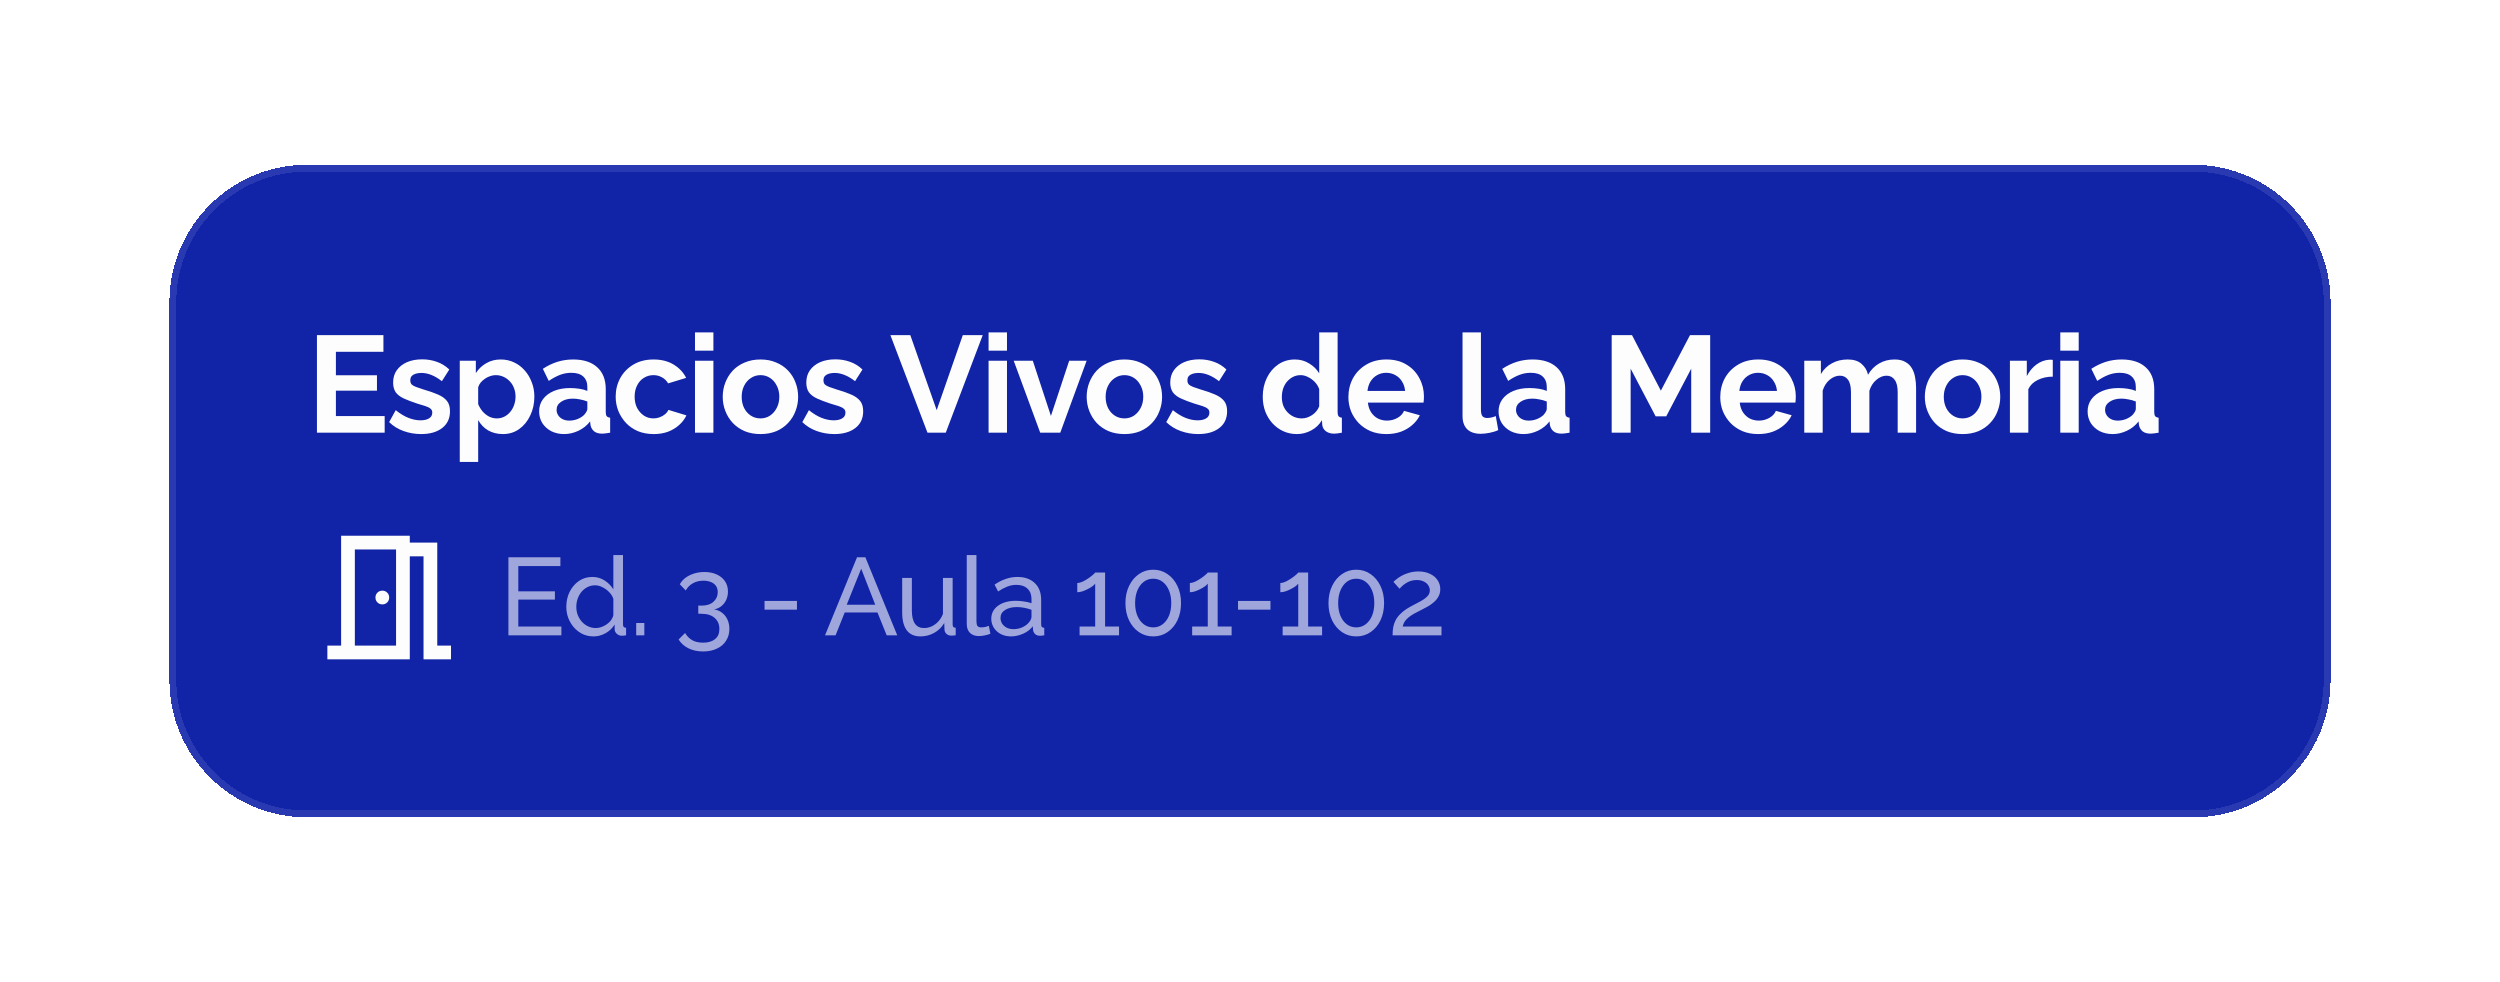
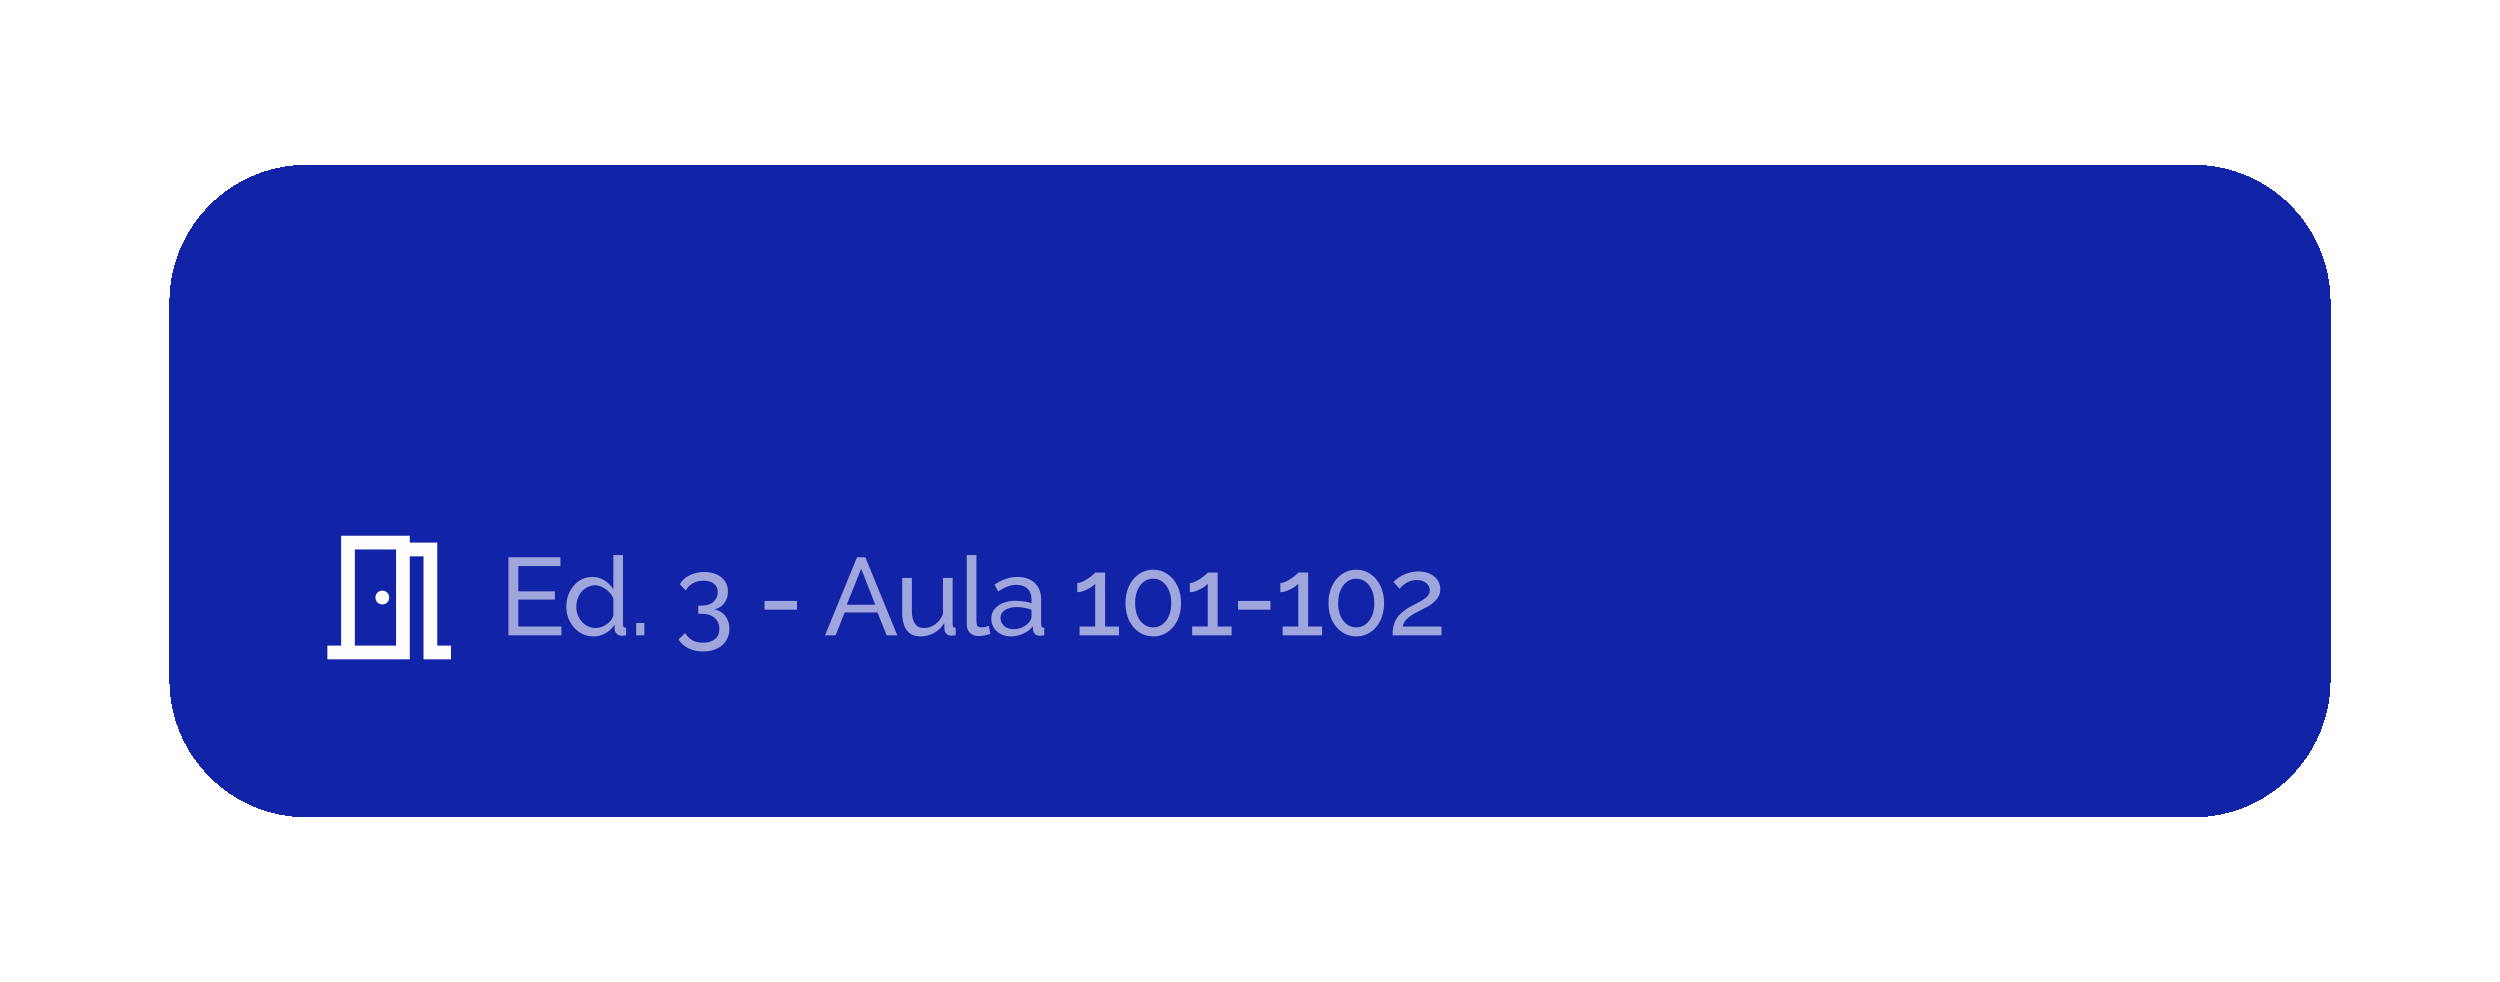
<svg xmlns="http://www.w3.org/2000/svg" width="364" height="143" viewBox="0 0 364 143" fill="none">
  <g filter="url(#filter0_d_518_4627)">
    <path d="M24.666 42C24.666 30.954 33.621 22 44.666 22H319.333C330.379 22 339.333 30.954 339.333 42V97C339.333 108.046 330.379 117 319.333 117H44.666C33.621 117 24.666 108.046 24.666 97V42Z" fill="#1124A8" shape-rendering="crispEdges" />
-     <path d="M25.166 42C25.166 31.23 33.897 22.5 44.666 22.5H319.333C330.103 22.5 338.833 31.23 338.833 42V97C338.833 107.77 330.103 116.5 319.333 116.5H44.666C33.897 116.5 25.166 107.77 25.166 97V42Z" stroke="#FDFDFD" stroke-opacity="0.1" shape-rendering="crispEdges" />
-     <path d="M56.007 58.58V61H46.147V46.8H55.827V49.22H48.907V52.64H54.886V54.88H48.907V58.58H56.007ZM61.319 61.2C60.426 61.2 59.572 61.053 58.759 60.76C57.946 60.467 57.246 60.033 56.659 59.46L57.619 57.72C58.246 58.227 58.859 58.6 59.459 58.84C60.072 59.08 60.659 59.2 61.219 59.2C61.739 59.2 62.153 59.107 62.459 58.92C62.779 58.733 62.939 58.453 62.939 58.08C62.939 57.827 62.852 57.633 62.679 57.5C62.506 57.353 62.252 57.227 61.919 57.12C61.599 57.013 61.206 56.893 60.739 56.76C59.966 56.507 59.319 56.26 58.799 56.02C58.279 55.78 57.886 55.48 57.619 55.12C57.366 54.747 57.239 54.273 57.239 53.7C57.239 53.007 57.413 52.413 57.759 51.92C58.119 51.413 58.612 51.02 59.239 50.74C59.879 50.46 60.626 50.32 61.479 50.32C62.226 50.32 62.932 50.44 63.599 50.68C64.266 50.907 64.873 51.28 65.419 51.8L64.339 53.5C63.806 53.087 63.299 52.787 62.819 52.6C62.339 52.4 61.852 52.3 61.359 52.3C61.079 52.3 60.812 52.333 60.559 52.4C60.319 52.467 60.119 52.58 59.959 52.74C59.812 52.887 59.739 53.1 59.739 53.38C59.739 53.633 59.806 53.833 59.939 53.98C60.086 54.113 60.299 54.233 60.579 54.34C60.873 54.447 61.226 54.567 61.639 54.7C62.479 54.94 63.186 55.187 63.759 55.44C64.346 55.693 64.786 56.007 65.079 56.38C65.373 56.74 65.519 57.24 65.519 57.88C65.519 58.92 65.139 59.733 64.379 60.32C63.619 60.907 62.599 61.2 61.319 61.2ZM73.222 61.2C72.409 61.2 71.689 61.02 71.062 60.66C70.449 60.287 69.969 59.787 69.622 59.16V65.26H66.942V50.52H69.282V52.32C69.682 51.707 70.189 51.227 70.802 50.88C71.415 50.52 72.115 50.34 72.902 50.34C73.609 50.34 74.255 50.48 74.842 50.76C75.442 51.04 75.962 51.433 76.402 51.94C76.842 52.433 77.182 53.007 77.422 53.66C77.675 54.3 77.802 54.993 77.802 55.74C77.802 56.753 77.602 57.673 77.202 58.5C76.815 59.327 76.275 59.987 75.582 60.48C74.902 60.96 74.115 61.2 73.222 61.2ZM72.322 58.92C72.735 58.92 73.109 58.833 73.442 58.66C73.775 58.487 74.062 58.253 74.302 57.96C74.555 57.653 74.742 57.313 74.862 56.94C74.995 56.553 75.062 56.153 75.062 55.74C75.062 55.3 74.989 54.893 74.842 54.52C74.709 54.147 74.509 53.82 74.242 53.54C73.975 53.247 73.662 53.02 73.302 52.86C72.955 52.7 72.575 52.62 72.162 52.62C71.909 52.62 71.649 52.667 71.382 52.76C71.129 52.84 70.882 52.96 70.642 53.12C70.402 53.28 70.189 53.467 70.002 53.68C69.829 53.893 69.702 54.127 69.622 54.38V56.84C69.782 57.227 69.995 57.58 70.262 57.9C70.542 58.22 70.862 58.473 71.222 58.66C71.582 58.833 71.949 58.92 72.322 58.92ZM78.498 57.9C78.498 57.22 78.684 56.627 79.058 56.12C79.444 55.6 79.978 55.2 80.658 54.92C81.338 54.64 82.118 54.5 82.998 54.5C83.438 54.5 83.884 54.533 84.338 54.6C84.791 54.667 85.184 54.773 85.518 54.92V54.36C85.518 53.693 85.318 53.18 84.918 52.82C84.531 52.46 83.951 52.28 83.178 52.28C82.604 52.28 82.058 52.38 81.538 52.58C81.018 52.78 80.471 53.073 79.898 53.46L79.038 51.7C79.731 51.247 80.438 50.907 81.158 50.68C81.891 50.453 82.658 50.34 83.458 50.34C84.951 50.34 86.111 50.713 86.938 51.46C87.778 52.207 88.198 53.273 88.198 54.66V58C88.198 58.28 88.244 58.48 88.338 58.6C88.444 58.72 88.611 58.793 88.838 58.82V61C88.598 61.04 88.378 61.073 88.178 61.1C87.991 61.127 87.831 61.14 87.698 61.14C87.164 61.14 86.758 61.02 86.478 60.78C86.211 60.54 86.044 60.247 85.978 59.9L85.918 59.36C85.464 59.947 84.898 60.4 84.218 60.72C83.538 61.04 82.844 61.2 82.138 61.2C81.444 61.2 80.818 61.06 80.258 60.78C79.711 60.487 79.278 60.093 78.958 59.6C78.651 59.093 78.498 58.527 78.498 57.9ZM85.018 58.44C85.164 58.28 85.284 58.12 85.378 57.96C85.471 57.8 85.518 57.653 85.518 57.52V56.46C85.198 56.327 84.851 56.227 84.478 56.16C84.104 56.08 83.751 56.04 83.418 56.04C82.724 56.04 82.151 56.193 81.698 56.5C81.258 56.793 81.038 57.187 81.038 57.68C81.038 57.947 81.111 58.2 81.258 58.44C81.404 58.68 81.618 58.873 81.898 59.02C82.178 59.167 82.511 59.24 82.898 59.24C83.298 59.24 83.691 59.167 84.078 59.02C84.464 58.86 84.778 58.667 85.018 58.44ZM95.182 61.2C94.329 61.2 93.562 61.06 92.882 60.78C92.202 60.487 91.622 60.087 91.142 59.58C90.662 59.06 90.289 58.473 90.022 57.82C89.769 57.167 89.642 56.48 89.642 55.76C89.642 54.773 89.862 53.873 90.302 53.06C90.755 52.233 91.395 51.573 92.222 51.08C93.049 50.587 94.029 50.34 95.162 50.34C96.296 50.34 97.269 50.587 98.082 51.08C98.895 51.573 99.502 52.22 99.902 53.02L97.282 53.82C97.055 53.433 96.755 53.14 96.382 52.94C96.009 52.727 95.596 52.62 95.142 52.62C94.635 52.62 94.169 52.753 93.742 53.02C93.329 53.273 93.002 53.64 92.762 54.12C92.522 54.587 92.402 55.133 92.402 55.76C92.402 56.373 92.522 56.92 92.762 57.4C93.016 57.867 93.349 58.24 93.762 58.52C94.175 58.787 94.635 58.92 95.142 58.92C95.462 58.92 95.762 58.867 96.042 58.76C96.335 58.653 96.596 58.507 96.822 58.32C97.049 58.133 97.216 57.92 97.322 57.68L99.942 58.48C99.702 59 99.349 59.467 98.882 59.88C98.429 60.293 97.889 60.62 97.262 60.86C96.649 61.087 95.956 61.2 95.182 61.2ZM101.191 61V50.52H103.871V61H101.191ZM101.191 49.06V46.4H103.871V49.06H101.191ZM110.729 61.2C109.876 61.2 109.109 61.06 108.429 60.78C107.749 60.487 107.169 60.087 106.689 59.58C106.222 59.073 105.862 58.493 105.609 57.84C105.356 57.187 105.229 56.5 105.229 55.78C105.229 55.047 105.356 54.353 105.609 53.7C105.862 53.047 106.222 52.467 106.689 51.96C107.169 51.453 107.749 51.06 108.429 50.78C109.109 50.487 109.876 50.34 110.729 50.34C111.582 50.34 112.342 50.487 113.009 50.78C113.689 51.06 114.269 51.453 114.749 51.96C115.229 52.467 115.589 53.047 115.829 53.7C116.082 54.353 116.209 55.047 116.209 55.78C116.209 56.5 116.082 57.187 115.829 57.84C115.589 58.493 115.229 59.073 114.749 59.58C114.282 60.087 113.709 60.487 113.029 60.78C112.349 61.06 111.582 61.2 110.729 61.2ZM107.989 55.78C107.989 56.393 108.109 56.94 108.349 57.42C108.589 57.887 108.916 58.253 109.329 58.52C109.742 58.787 110.209 58.92 110.729 58.92C111.236 58.92 111.696 58.787 112.109 58.52C112.522 58.24 112.849 57.867 113.089 57.4C113.342 56.92 113.469 56.373 113.469 55.76C113.469 55.16 113.342 54.62 113.089 54.14C112.849 53.66 112.522 53.287 112.109 53.02C111.696 52.753 111.236 52.62 110.729 52.62C110.209 52.62 109.742 52.76 109.329 53.04C108.916 53.307 108.589 53.68 108.349 54.16C108.109 54.627 107.989 55.167 107.989 55.78ZM121.478 61.2C120.584 61.2 119.731 61.053 118.918 60.76C118.104 60.467 117.404 60.033 116.818 59.46L117.778 57.72C118.404 58.227 119.018 58.6 119.618 58.84C120.231 59.08 120.818 59.2 121.378 59.2C121.898 59.2 122.311 59.107 122.618 58.92C122.938 58.733 123.098 58.453 123.098 58.08C123.098 57.827 123.011 57.633 122.838 57.5C122.664 57.353 122.411 57.227 122.078 57.12C121.758 57.013 121.364 56.893 120.898 56.76C120.124 56.507 119.478 56.26 118.958 56.02C118.438 55.78 118.044 55.48 117.778 55.12C117.524 54.747 117.398 54.273 117.398 53.7C117.398 53.007 117.571 52.413 117.918 51.92C118.278 51.413 118.771 51.02 119.398 50.74C120.038 50.46 120.784 50.32 121.638 50.32C122.384 50.32 123.091 50.44 123.758 50.68C124.424 50.907 125.031 51.28 125.578 51.8L124.498 53.5C123.964 53.087 123.458 52.787 122.978 52.6C122.498 52.4 122.011 52.3 121.518 52.3C121.238 52.3 120.971 52.333 120.718 52.4C120.478 52.467 120.278 52.58 120.118 52.74C119.971 52.887 119.898 53.1 119.898 53.38C119.898 53.633 119.964 53.833 120.098 53.98C120.244 54.113 120.458 54.233 120.738 54.34C121.031 54.447 121.384 54.567 121.798 54.7C122.638 54.94 123.344 55.187 123.918 55.44C124.504 55.693 124.944 56.007 125.238 56.38C125.531 56.74 125.678 57.24 125.678 57.88C125.678 58.92 125.298 59.733 124.538 60.32C123.778 60.907 122.758 61.2 121.478 61.2ZM132.542 46.8L136.382 57.72L140.182 46.8H143.082L137.702 61H135.042L129.642 46.8H132.542ZM143.937 61V50.52H146.617V61H143.937ZM143.937 49.06V46.4H146.617V49.06H143.937ZM151.455 61L147.595 50.52H150.375L153.015 58.56L155.675 50.52H158.215L154.375 61H151.455ZM163.719 61.2C162.866 61.2 162.099 61.06 161.419 60.78C160.739 60.487 160.159 60.087 159.679 59.58C159.213 59.073 158.853 58.493 158.599 57.84C158.346 57.187 158.219 56.5 158.219 55.78C158.219 55.047 158.346 54.353 158.599 53.7C158.853 53.047 159.213 52.467 159.679 51.96C160.159 51.453 160.739 51.06 161.419 50.78C162.099 50.487 162.866 50.34 163.719 50.34C164.573 50.34 165.333 50.487 165.999 50.78C166.679 51.06 167.259 51.453 167.739 51.96C168.219 52.467 168.579 53.047 168.819 53.7C169.073 54.353 169.199 55.047 169.199 55.78C169.199 56.5 169.073 57.187 168.819 57.84C168.579 58.493 168.219 59.073 167.739 59.58C167.273 60.087 166.699 60.487 166.019 60.78C165.339 61.06 164.573 61.2 163.719 61.2ZM160.979 55.78C160.979 56.393 161.099 56.94 161.339 57.42C161.579 57.887 161.906 58.253 162.319 58.52C162.733 58.787 163.199 58.92 163.719 58.92C164.226 58.92 164.686 58.787 165.099 58.52C165.513 58.24 165.839 57.867 166.079 57.4C166.333 56.92 166.459 56.373 166.459 55.76C166.459 55.16 166.333 54.62 166.079 54.14C165.839 53.66 165.513 53.287 165.099 53.02C164.686 52.753 164.226 52.62 163.719 52.62C163.199 52.62 162.733 52.76 162.319 53.04C161.906 53.307 161.579 53.68 161.339 54.16C161.099 54.627 160.979 55.167 160.979 55.78ZM174.468 61.2C173.575 61.2 172.722 61.053 171.908 60.76C171.095 60.467 170.395 60.033 169.808 59.46L170.768 57.72C171.395 58.227 172.008 58.6 172.608 58.84C173.222 59.08 173.808 59.2 174.368 59.2C174.888 59.2 175.302 59.107 175.608 58.92C175.928 58.733 176.088 58.453 176.088 58.08C176.088 57.827 176.002 57.633 175.828 57.5C175.655 57.353 175.402 57.227 175.068 57.12C174.748 57.013 174.355 56.893 173.888 56.76C173.115 56.507 172.468 56.26 171.948 56.02C171.428 55.78 171.035 55.48 170.768 55.12C170.515 54.747 170.388 54.273 170.388 53.7C170.388 53.007 170.562 52.413 170.908 51.92C171.268 51.413 171.762 51.02 172.388 50.74C173.028 50.46 173.775 50.32 174.628 50.32C175.375 50.32 176.082 50.44 176.748 50.68C177.415 50.907 178.022 51.28 178.568 51.8L177.488 53.5C176.955 53.087 176.448 52.787 175.968 52.6C175.488 52.4 175.002 52.3 174.508 52.3C174.228 52.3 173.962 52.333 173.708 52.4C173.468 52.467 173.268 52.58 173.108 52.74C172.962 52.887 172.888 53.1 172.888 53.38C172.888 53.633 172.955 53.833 173.088 53.98C173.235 54.113 173.448 54.233 173.728 54.34C174.022 54.447 174.375 54.567 174.788 54.7C175.628 54.94 176.335 55.187 176.908 55.44C177.495 55.693 177.935 56.007 178.228 56.38C178.522 56.74 178.668 57.24 178.668 57.88C178.668 58.92 178.288 59.733 177.528 60.32C176.768 60.907 175.748 61.2 174.468 61.2ZM183.856 55.76C183.856 54.747 184.056 53.833 184.456 53.02C184.856 52.193 185.409 51.54 186.116 51.06C186.823 50.58 187.629 50.34 188.536 50.34C189.309 50.34 190.003 50.533 190.616 50.92C191.243 51.293 191.729 51.773 192.076 52.36V46.4H194.756V58C194.756 58.28 194.803 58.48 194.896 58.6C194.989 58.72 195.149 58.793 195.376 58.82V61C194.909 61.093 194.529 61.14 194.236 61.14C193.756 61.14 193.356 61.02 193.036 60.78C192.729 60.54 192.556 60.227 192.516 59.84L192.476 59.18C192.089 59.833 191.563 60.333 190.896 60.68C190.243 61.027 189.556 61.2 188.836 61.2C188.116 61.2 187.449 61.06 186.836 60.78C186.236 60.5 185.709 60.113 185.256 59.62C184.816 59.127 184.469 58.553 184.216 57.9C183.976 57.233 183.856 56.52 183.856 55.76ZM192.076 57.16V54.66C191.943 54.273 191.729 53.927 191.436 53.62C191.143 53.313 190.816 53.073 190.456 52.9C190.096 52.713 189.736 52.62 189.376 52.62C188.963 52.62 188.589 52.707 188.256 52.88C187.923 53.053 187.629 53.287 187.376 53.58C187.136 53.873 186.949 54.213 186.816 54.6C186.696 54.987 186.636 55.393 186.636 55.82C186.636 56.247 186.703 56.653 186.836 57.04C186.983 57.413 187.189 57.74 187.456 58.02C187.723 58.3 188.029 58.52 188.376 58.68C188.736 58.84 189.123 58.92 189.536 58.92C189.789 58.92 190.043 58.88 190.296 58.8C190.563 58.707 190.809 58.587 191.036 58.44C191.276 58.28 191.483 58.093 191.656 57.88C191.843 57.653 191.983 57.413 192.076 57.16ZM201.847 61.2C201.007 61.2 200.247 61.06 199.567 60.78C198.887 60.487 198.307 60.093 197.827 59.6C197.347 59.093 196.973 58.52 196.707 57.88C196.453 57.227 196.327 56.54 196.327 55.82C196.327 54.82 196.547 53.907 196.987 53.08C197.44 52.253 198.08 51.593 198.907 51.1C199.747 50.593 200.733 50.34 201.867 50.34C203.013 50.34 203.993 50.593 204.807 51.1C205.62 51.593 206.24 52.253 206.667 53.08C207.107 53.893 207.327 54.773 207.327 55.72C207.327 55.88 207.32 56.047 207.307 56.22C207.293 56.38 207.28 56.513 207.267 56.62H199.167C199.22 57.153 199.373 57.62 199.627 58.02C199.893 58.42 200.227 58.727 200.627 58.94C201.04 59.14 201.48 59.24 201.947 59.24C202.48 59.24 202.98 59.113 203.447 58.86C203.927 58.593 204.253 58.247 204.427 57.82L206.727 58.46C206.473 58.993 206.107 59.467 205.627 59.88C205.16 60.293 204.607 60.62 203.967 60.86C203.327 61.087 202.62 61.2 201.847 61.2ZM199.107 54.92H204.587C204.533 54.387 204.38 53.927 204.127 53.54C203.887 53.14 203.567 52.833 203.167 52.62C202.767 52.393 202.32 52.28 201.827 52.28C201.347 52.28 200.907 52.393 200.507 52.62C200.12 52.833 199.8 53.14 199.547 53.54C199.307 53.927 199.16 54.387 199.107 54.92ZM212.944 46.4H215.624V57.64C215.624 58.12 215.704 58.447 215.864 58.62C216.024 58.78 216.244 58.86 216.524 58.86C216.737 58.86 216.957 58.833 217.184 58.78C217.411 58.727 217.611 58.66 217.784 58.58L218.144 60.62C217.784 60.793 217.364 60.927 216.884 61.02C216.404 61.113 215.971 61.16 215.584 61.16C214.744 61.16 214.091 60.94 213.624 60.5C213.171 60.047 212.944 59.407 212.944 58.58V46.4ZM218.191 57.9C218.191 57.22 218.378 56.627 218.751 56.12C219.138 55.6 219.671 55.2 220.351 54.92C221.031 54.64 221.811 54.5 222.691 54.5C223.131 54.5 223.578 54.533 224.031 54.6C224.485 54.667 224.878 54.773 225.211 54.92V54.36C225.211 53.693 225.011 53.18 224.611 52.82C224.225 52.46 223.645 52.28 222.871 52.28C222.298 52.28 221.751 52.38 221.231 52.58C220.711 52.78 220.165 53.073 219.591 53.46L218.731 51.7C219.425 51.247 220.131 50.907 220.851 50.68C221.585 50.453 222.351 50.34 223.151 50.34C224.645 50.34 225.805 50.713 226.631 51.46C227.471 52.207 227.891 53.273 227.891 54.66V58C227.891 58.28 227.938 58.48 228.031 58.6C228.138 58.72 228.305 58.793 228.531 58.82V61C228.291 61.04 228.071 61.073 227.871 61.1C227.685 61.127 227.525 61.14 227.391 61.14C226.858 61.14 226.451 61.02 226.171 60.78C225.905 60.54 225.738 60.247 225.671 59.9L225.611 59.36C225.158 59.947 224.591 60.4 223.911 60.72C223.231 61.04 222.538 61.2 221.831 61.2C221.138 61.2 220.511 61.06 219.951 60.78C219.405 60.487 218.971 60.093 218.651 59.6C218.345 59.093 218.191 58.527 218.191 57.9ZM224.711 58.44C224.858 58.28 224.978 58.12 225.071 57.96C225.165 57.8 225.211 57.653 225.211 57.52V56.46C224.891 56.327 224.545 56.227 224.171 56.16C223.798 56.08 223.445 56.04 223.111 56.04C222.418 56.04 221.845 56.193 221.391 56.5C220.951 56.793 220.731 57.187 220.731 57.68C220.731 57.947 220.805 58.2 220.951 58.44C221.098 58.68 221.311 58.873 221.591 59.02C221.871 59.167 222.205 59.24 222.591 59.24C222.991 59.24 223.385 59.167 223.771 59.02C224.158 58.86 224.471 58.667 224.711 58.44ZM246.241 61V51.68L242.601 58.62H241.061L237.421 51.68V61H234.661V46.8H237.621L241.821 54.88L246.061 46.8H249.001V61H246.241ZM255.989 61.2C255.149 61.2 254.389 61.06 253.709 60.78C253.029 60.487 252.449 60.093 251.969 59.6C251.489 59.093 251.116 58.52 250.849 57.88C250.596 57.227 250.469 56.54 250.469 55.82C250.469 54.82 250.689 53.907 251.129 53.08C251.583 52.253 252.223 51.593 253.049 51.1C253.889 50.593 254.876 50.34 256.009 50.34C257.156 50.34 258.136 50.593 258.949 51.1C259.763 51.593 260.383 52.253 260.809 53.08C261.249 53.893 261.469 54.773 261.469 55.72C261.469 55.88 261.463 56.047 261.449 56.22C261.436 56.38 261.423 56.513 261.409 56.62H253.309C253.363 57.153 253.516 57.62 253.769 58.02C254.036 58.42 254.369 58.727 254.769 58.94C255.183 59.14 255.623 59.24 256.089 59.24C256.623 59.24 257.123 59.113 257.589 58.86C258.069 58.593 258.396 58.247 258.569 57.82L260.869 58.46C260.616 58.993 260.249 59.467 259.769 59.88C259.303 60.293 258.749 60.62 258.109 60.86C257.469 61.087 256.763 61.2 255.989 61.2ZM253.249 54.92H258.729C258.676 54.387 258.523 53.927 258.269 53.54C258.029 53.14 257.709 52.833 257.309 52.62C256.909 52.393 256.463 52.28 255.969 52.28C255.489 52.28 255.049 52.393 254.649 52.62C254.263 52.833 253.943 53.14 253.689 53.54C253.449 53.927 253.303 54.387 253.249 54.92ZM278.982 61H276.302V55.12C276.302 54.293 276.155 53.687 275.862 53.3C275.582 52.9 275.189 52.7 274.682 52.7C274.162 52.7 273.662 52.907 273.182 53.32C272.715 53.72 272.382 54.247 272.182 54.9V61H269.502V55.12C269.502 54.28 269.355 53.667 269.062 53.28C268.782 52.893 268.389 52.7 267.882 52.7C267.362 52.7 266.862 52.9 266.382 53.3C265.915 53.7 265.582 54.227 265.382 54.88V61H262.702V50.52H265.122V52.46C265.522 51.78 266.055 51.26 266.722 50.9C267.389 50.527 268.155 50.34 269.022 50.34C269.889 50.34 270.562 50.553 271.042 50.98C271.535 51.407 271.849 51.933 271.982 52.56C272.409 51.84 272.949 51.293 273.602 50.92C274.269 50.533 275.015 50.34 275.842 50.34C276.495 50.34 277.022 50.46 277.422 50.7C277.835 50.927 278.155 51.24 278.382 51.64C278.609 52.027 278.762 52.467 278.842 52.96C278.935 53.453 278.982 53.953 278.982 54.46V61ZM285.755 61.2C284.902 61.2 284.135 61.06 283.455 60.78C282.775 60.487 282.195 60.087 281.715 59.58C281.249 59.073 280.889 58.493 280.635 57.84C280.382 57.187 280.255 56.5 280.255 55.78C280.255 55.047 280.382 54.353 280.635 53.7C280.889 53.047 281.249 52.467 281.715 51.96C282.195 51.453 282.775 51.06 283.455 50.78C284.135 50.487 284.902 50.34 285.755 50.34C286.609 50.34 287.369 50.487 288.035 50.78C288.715 51.06 289.295 51.453 289.775 51.96C290.255 52.467 290.615 53.047 290.855 53.7C291.109 54.353 291.235 55.047 291.235 55.78C291.235 56.5 291.109 57.187 290.855 57.84C290.615 58.493 290.255 59.073 289.775 59.58C289.309 60.087 288.735 60.487 288.055 60.78C287.375 61.06 286.609 61.2 285.755 61.2ZM283.015 55.78C283.015 56.393 283.135 56.94 283.375 57.42C283.615 57.887 283.942 58.253 284.355 58.52C284.769 58.787 285.235 58.92 285.755 58.92C286.262 58.92 286.722 58.787 287.135 58.52C287.549 58.24 287.875 57.867 288.115 57.4C288.369 56.92 288.495 56.373 288.495 55.76C288.495 55.16 288.369 54.62 288.115 54.14C287.875 53.66 287.549 53.287 287.135 53.02C286.722 52.753 286.262 52.62 285.755 52.62C285.235 52.62 284.769 52.76 284.355 53.04C283.942 53.307 283.615 53.68 283.375 54.16C283.135 54.627 283.015 55.167 283.015 55.78ZM298.884 52.84C298.071 52.84 297.344 53 296.704 53.32C296.064 53.627 295.604 54.073 295.324 54.66V61H292.644V50.52H295.104V52.76C295.478 52.04 295.951 51.473 296.524 51.06C297.098 50.647 297.704 50.42 298.344 50.38C298.491 50.38 298.604 50.38 298.684 50.38C298.764 50.38 298.831 50.387 298.884 50.4V52.84ZM299.979 61V50.52H302.659V61H299.979ZM299.979 49.06V46.4H302.659V49.06H299.979ZM303.956 57.9C303.956 57.22 304.143 56.627 304.516 56.12C304.903 55.6 305.436 55.2 306.116 54.92C306.796 54.64 307.576 54.5 308.456 54.5C308.896 54.5 309.343 54.533 309.796 54.6C310.25 54.667 310.643 54.773 310.976 54.92V54.36C310.976 53.693 310.776 53.18 310.376 52.82C309.99 52.46 309.41 52.28 308.636 52.28C308.063 52.28 307.516 52.38 306.996 52.58C306.476 52.78 305.93 53.073 305.356 53.46L304.496 51.7C305.19 51.247 305.896 50.907 306.616 50.68C307.35 50.453 308.116 50.34 308.916 50.34C310.41 50.34 311.57 50.713 312.396 51.46C313.236 52.207 313.656 53.273 313.656 54.66V58C313.656 58.28 313.703 58.48 313.796 58.6C313.903 58.72 314.07 58.793 314.296 58.82V61C314.056 61.04 313.836 61.073 313.636 61.1C313.45 61.127 313.29 61.14 313.156 61.14C312.623 61.14 312.216 61.02 311.936 60.78C311.67 60.54 311.503 60.247 311.436 59.9L311.376 59.36C310.923 59.947 310.356 60.4 309.676 60.72C308.996 61.04 308.303 61.2 307.596 61.2C306.903 61.2 306.276 61.06 305.716 60.78C305.17 60.487 304.736 60.093 304.416 59.6C304.11 59.093 303.956 58.527 303.956 57.9ZM310.476 58.44C310.623 58.28 310.743 58.12 310.836 57.96C310.93 57.8 310.976 57.653 310.976 57.52V56.46C310.656 56.327 310.31 56.227 309.936 56.16C309.563 56.08 309.21 56.04 308.876 56.04C308.183 56.04 307.61 56.193 307.156 56.5C306.716 56.793 306.496 57.187 306.496 57.68C306.496 57.947 306.57 58.2 306.716 58.44C306.863 58.68 307.076 58.873 307.356 59.02C307.636 59.167 307.97 59.24 308.356 59.24C308.756 59.24 309.15 59.167 309.536 59.02C309.923 58.86 310.236 58.667 310.476 58.44Z" fill="#FDFDFD" />
    <mask id="mask0_518_4627" style="mask-type:alpha" maskUnits="userSpaceOnUse" x="44" y="73" width="25" height="24">
      <rect x="44.666" y="73" width="24" height="24" fill="#D9D9D9" />
    </mask>
    <g mask="url(#mask0_518_4627)">
      <path d="M47.666 94V92H49.666V76H59.666V77H63.666V92H65.666V94H61.666V79H59.666V94H47.666ZM55.666 86C55.95 86 56.187 85.904 56.379 85.713C56.571 85.521 56.666 85.283 56.666 85C56.666 84.717 56.571 84.479 56.379 84.287C56.187 84.096 55.95 84 55.666 84C55.383 84 55.146 84.096 54.954 84.287C54.762 84.479 54.666 84.717 54.666 85C54.666 85.283 54.762 85.521 54.954 85.713C55.146 85.904 55.383 86 55.666 86ZM51.666 92H57.666V78H51.666V92Z" fill="#FDFDFD" />
    </g>
    <path d="M81.739 89.22V90.5H74.026V79.14H81.594V80.42H75.466V84.1H80.794V85.3H75.466V89.22H81.739ZM82.454 86.34C82.454 85.551 82.614 84.831 82.934 84.18C83.265 83.519 83.713 82.991 84.278 82.596C84.854 82.201 85.51 82.004 86.246 82.004C86.918 82.004 87.521 82.18 88.054 82.532C88.588 82.884 89.004 83.311 89.302 83.812V78.82H90.71V88.9C90.71 89.071 90.742 89.199 90.806 89.284C90.881 89.359 90.998 89.401 91.158 89.412V90.5C90.891 90.543 90.683 90.564 90.534 90.564C90.257 90.564 90.011 90.468 89.798 90.276C89.596 90.084 89.494 89.871 89.494 89.636V88.932C89.163 89.465 88.721 89.887 88.166 90.196C87.612 90.505 87.035 90.66 86.438 90.66C85.862 90.66 85.329 90.548 84.838 90.324C84.358 90.089 83.937 89.769 83.574 89.364C83.222 88.959 82.945 88.5 82.742 87.988C82.55 87.465 82.454 86.916 82.454 86.34ZM89.302 87.572V85.172C89.174 84.809 88.966 84.484 88.678 84.196C88.39 83.897 88.065 83.663 87.702 83.492C87.35 83.311 86.998 83.22 86.646 83.22C86.23 83.22 85.852 83.311 85.51 83.492C85.18 83.663 84.891 83.897 84.646 84.196C84.412 84.484 84.23 84.815 84.102 85.188C83.974 85.561 83.91 85.951 83.91 86.356C83.91 86.772 83.98 87.167 84.118 87.54C84.267 87.913 84.47 88.244 84.726 88.532C84.993 88.82 85.297 89.044 85.638 89.204C85.99 89.364 86.369 89.444 86.774 89.444C87.03 89.444 87.291 89.396 87.558 89.3C87.835 89.204 88.097 89.071 88.342 88.9C88.588 88.729 88.796 88.532 88.966 88.308C89.137 88.073 89.249 87.828 89.302 87.572ZM92.629 90.5V88.708H93.813V90.5H92.629ZM103.974 86.724C104.433 86.799 104.827 86.969 105.158 87.236C105.489 87.492 105.745 87.823 105.926 88.228C106.107 88.623 106.198 89.071 106.198 89.572C106.198 90.223 106.038 90.793 105.718 91.284C105.409 91.785 104.966 92.169 104.39 92.436C103.814 92.713 103.142 92.852 102.374 92.852C101.563 92.852 100.849 92.697 100.23 92.388C99.622 92.089 99.147 91.663 98.806 91.108L99.75 90.164C99.995 90.591 100.326 90.932 100.742 91.188C101.169 91.444 101.713 91.572 102.374 91.572C103.11 91.572 103.686 91.401 104.102 91.06C104.529 90.729 104.742 90.233 104.742 89.572C104.742 88.9 104.513 88.367 104.054 87.972C103.606 87.567 102.95 87.364 102.086 87.364H101.67V86.18H102.118C102.886 86.18 103.473 85.993 103.878 85.62C104.294 85.247 104.502 84.783 104.502 84.228C104.502 83.844 104.411 83.529 104.23 83.284C104.049 83.039 103.803 82.857 103.494 82.74C103.185 82.612 102.827 82.548 102.422 82.548C101.835 82.548 101.318 82.676 100.87 82.932C100.433 83.177 100.091 83.524 99.846 83.972L98.982 83.076C99.174 82.713 99.446 82.399 99.798 82.132C100.161 81.865 100.577 81.657 101.046 81.508C101.526 81.359 102.033 81.284 102.566 81.284C103.238 81.284 103.83 81.401 104.342 81.636C104.865 81.871 105.27 82.201 105.558 82.628C105.846 83.055 105.99 83.556 105.99 84.132C105.99 84.548 105.91 84.943 105.75 85.316C105.59 85.679 105.355 85.988 105.046 86.244C104.747 86.489 104.39 86.649 103.974 86.724ZM111.317 86.772V85.492H116.037V86.772H111.317ZM124.782 79.14H125.998L130.638 90.5H129.102L127.758 87.172H122.99L121.662 90.5H120.126L124.782 79.14ZM127.438 86.052L125.39 80.804L123.278 86.052H127.438ZM131.358 87.156V82.148H132.766V86.884C132.766 87.737 132.915 88.377 133.214 88.804C133.513 89.231 133.955 89.444 134.542 89.444C134.926 89.444 135.294 89.364 135.646 89.204C136.009 89.033 136.334 88.793 136.622 88.484C136.91 88.175 137.134 87.807 137.294 87.38V82.148H138.702V88.9C138.702 89.071 138.734 89.199 138.798 89.284C138.873 89.359 138.99 89.401 139.15 89.412V90.5C138.99 90.521 138.862 90.532 138.766 90.532C138.681 90.543 138.595 90.548 138.51 90.548C138.243 90.548 138.014 90.468 137.822 90.308C137.63 90.137 137.529 89.929 137.518 89.684L137.486 88.708C137.123 89.327 136.633 89.807 136.014 90.148C135.406 90.489 134.739 90.66 134.014 90.66C133.139 90.66 132.478 90.367 132.03 89.78C131.582 89.183 131.358 88.308 131.358 87.156ZM140.76 78.82H142.168V88.34C142.168 88.799 142.232 89.081 142.36 89.188C142.488 89.295 142.642 89.348 142.824 89.348C143.048 89.348 143.261 89.327 143.464 89.284C143.666 89.231 143.837 89.177 143.976 89.124L144.2 90.276C143.965 90.372 143.688 90.452 143.368 90.516C143.048 90.58 142.765 90.612 142.52 90.612C141.976 90.612 141.544 90.457 141.224 90.148C140.914 89.839 140.76 89.407 140.76 88.852V78.82ZM144.33 88.084C144.33 87.551 144.479 87.092 144.778 86.708C145.087 86.313 145.508 86.009 146.042 85.796C146.575 85.583 147.194 85.476 147.898 85.476C148.271 85.476 148.666 85.508 149.082 85.572C149.498 85.625 149.866 85.711 150.186 85.828V85.22C150.186 84.58 149.994 84.079 149.61 83.716C149.226 83.343 148.682 83.156 147.978 83.156C147.519 83.156 147.076 83.241 146.65 83.412C146.234 83.572 145.791 83.807 145.322 84.116L144.81 83.124C145.354 82.751 145.898 82.473 146.442 82.292C146.986 82.1 147.551 82.004 148.138 82.004C149.204 82.004 150.047 82.303 150.666 82.9C151.284 83.487 151.594 84.308 151.594 85.364V88.9C151.594 89.071 151.626 89.199 151.69 89.284C151.764 89.359 151.882 89.401 152.042 89.412V90.5C151.903 90.521 151.78 90.537 151.674 90.548C151.578 90.559 151.498 90.564 151.434 90.564C151.103 90.564 150.852 90.473 150.682 90.292C150.522 90.111 150.431 89.919 150.41 89.716L150.378 89.188C150.015 89.657 149.54 90.02 148.954 90.276C148.367 90.532 147.786 90.66 147.21 90.66C146.655 90.66 146.159 90.548 145.722 90.324C145.284 90.089 144.943 89.78 144.698 89.396C144.452 89.001 144.33 88.564 144.33 88.084ZM149.77 88.676C149.898 88.527 149.999 88.377 150.074 88.228C150.148 88.068 150.186 87.935 150.186 87.828V86.788C149.855 86.66 149.508 86.564 149.146 86.5C148.783 86.425 148.426 86.388 148.074 86.388C147.359 86.388 146.778 86.532 146.33 86.82C145.892 87.097 145.674 87.481 145.674 87.972C145.674 88.239 145.743 88.5 145.882 88.756C146.031 89.001 146.244 89.204 146.522 89.364C146.81 89.524 147.162 89.604 147.578 89.604C148.015 89.604 148.431 89.519 148.826 89.348C149.22 89.167 149.535 88.943 149.77 88.676ZM162.932 89.22V90.5H157.188V89.22H159.46V82.98C159.364 83.108 159.215 83.247 159.012 83.396C158.809 83.535 158.58 83.668 158.324 83.796C158.068 83.924 157.812 84.031 157.556 84.116C157.3 84.191 157.065 84.228 156.852 84.228V82.884C157.087 82.884 157.343 82.82 157.62 82.692C157.908 82.553 158.185 82.393 158.452 82.212C158.719 82.031 158.943 81.86 159.124 81.7C159.316 81.54 159.428 81.428 159.46 81.364H160.9V89.22H162.932ZM171.959 85.812C171.959 86.751 171.783 87.588 171.431 88.324C171.079 89.049 170.599 89.62 169.991 90.036C169.383 90.452 168.69 90.66 167.911 90.66C167.132 90.66 166.439 90.452 165.831 90.036C165.223 89.62 164.743 89.049 164.391 88.324C164.039 87.588 163.863 86.751 163.863 85.812C163.863 84.873 164.039 84.041 164.391 83.316C164.743 82.58 165.223 82.004 165.831 81.588C166.439 81.161 167.132 80.948 167.911 80.948C168.69 80.948 169.383 81.161 169.991 81.588C170.599 82.004 171.079 82.58 171.431 83.316C171.783 84.041 171.959 84.873 171.959 85.812ZM170.535 85.812C170.535 85.108 170.423 84.489 170.199 83.956C169.975 83.423 169.666 83.007 169.271 82.708C168.876 82.409 168.423 82.26 167.911 82.26C167.388 82.26 166.93 82.409 166.535 82.708C166.14 83.007 165.831 83.423 165.607 83.956C165.383 84.489 165.271 85.108 165.271 85.812C165.271 86.516 165.383 87.135 165.607 87.668C165.831 88.191 166.14 88.601 166.535 88.9C166.93 89.199 167.388 89.348 167.911 89.348C168.423 89.348 168.876 89.199 169.271 88.9C169.666 88.601 169.975 88.191 170.199 87.668C170.423 87.135 170.535 86.516 170.535 85.812ZM179.323 89.22V90.5H173.579V89.22H175.851V82.98C175.755 83.108 175.606 83.247 175.403 83.396C175.2 83.535 174.971 83.668 174.715 83.796C174.459 83.924 174.203 84.031 173.947 84.116C173.691 84.191 173.456 84.228 173.243 84.228V82.884C173.478 82.884 173.734 82.82 174.011 82.692C174.299 82.553 174.576 82.393 174.843 82.212C175.11 82.031 175.334 81.86 175.515 81.7C175.707 81.54 175.819 81.428 175.851 81.364H177.291V89.22H179.323ZM180.258 86.772V85.492H184.978V86.772H180.258ZM192.496 89.22V90.5H186.752V89.22H189.024V82.98C188.928 83.108 188.778 83.247 188.576 83.396C188.373 83.535 188.144 83.668 187.888 83.796C187.632 83.924 187.376 84.031 187.12 84.116C186.864 84.191 186.629 84.228 186.416 84.228V82.884C186.65 82.884 186.906 82.82 187.184 82.692C187.472 82.553 187.749 82.393 188.016 82.212C188.282 82.031 188.506 81.86 188.688 81.7C188.88 81.54 188.992 81.428 189.024 81.364H190.464V89.22H192.496ZM201.523 85.812C201.523 86.751 201.347 87.588 200.995 88.324C200.643 89.049 200.163 89.62 199.555 90.036C198.947 90.452 198.253 90.66 197.475 90.66C196.696 90.66 196.003 90.452 195.395 90.036C194.787 89.62 194.307 89.049 193.955 88.324C193.603 87.588 193.427 86.751 193.427 85.812C193.427 84.873 193.603 84.041 193.955 83.316C194.307 82.58 194.787 82.004 195.395 81.588C196.003 81.161 196.696 80.948 197.475 80.948C198.253 80.948 198.947 81.161 199.555 81.588C200.163 82.004 200.643 82.58 200.995 83.316C201.347 84.041 201.523 84.873 201.523 85.812ZM200.099 85.812C200.099 85.108 199.987 84.489 199.763 83.956C199.539 83.423 199.229 83.007 198.835 82.708C198.44 82.409 197.987 82.26 197.475 82.26C196.952 82.26 196.493 82.409 196.099 82.708C195.704 83.007 195.395 83.423 195.171 83.956C194.947 84.489 194.835 85.108 194.835 85.812C194.835 86.516 194.947 87.135 195.171 87.668C195.395 88.191 195.704 88.601 196.099 88.9C196.493 89.199 196.952 89.348 197.475 89.348C197.987 89.348 198.44 89.199 198.835 88.9C199.229 88.601 199.539 88.191 199.763 87.668C199.987 87.135 200.099 86.516 200.099 85.812ZM202.759 90.5C202.759 90.073 202.791 89.673 202.855 89.3C202.93 88.927 203.058 88.569 203.239 88.228C203.431 87.887 203.698 87.561 204.039 87.252C204.38 86.932 204.823 86.623 205.367 86.324C205.687 86.143 206.007 85.972 206.327 85.812C206.658 85.652 206.962 85.481 207.239 85.3C207.527 85.119 207.756 84.921 207.927 84.708C208.098 84.484 208.183 84.228 208.183 83.94C208.183 83.695 208.108 83.46 207.959 83.236C207.82 83.001 207.607 82.815 207.319 82.676C207.042 82.527 206.695 82.452 206.279 82.452C205.959 82.452 205.666 82.495 205.399 82.58C205.143 82.665 204.908 82.777 204.695 82.916C204.492 83.044 204.311 83.183 204.151 83.332C204.002 83.471 203.874 83.599 203.767 83.716L202.887 82.724C202.972 82.628 203.116 82.5 203.319 82.34C203.522 82.169 203.778 81.999 204.087 81.828C204.396 81.657 204.754 81.513 205.159 81.396C205.575 81.268 206.028 81.204 206.519 81.204C207.18 81.204 207.746 81.321 208.215 81.556C208.695 81.78 209.063 82.089 209.319 82.484C209.575 82.868 209.703 83.3 209.703 83.78C209.703 84.196 209.612 84.559 209.431 84.868C209.26 85.177 209.036 85.449 208.759 85.684C208.492 85.919 208.21 86.121 207.911 86.292C207.623 86.452 207.362 86.591 207.127 86.708C206.647 86.943 206.236 87.156 205.895 87.348C205.554 87.54 205.271 87.732 205.047 87.924C204.834 88.105 204.658 88.297 204.519 88.5C204.391 88.703 204.295 88.943 204.231 89.22H209.879V90.5H202.759Z" fill="#FDFDFD" fill-opacity="0.6" />
  </g>
  <defs>
    <filter id="filter0_d_518_4627" x="0.667" y="0" width="362.667" height="143" filterUnits="userSpaceOnUse" color-interpolation-filters="sRGB">
      <feFlood flood-opacity="0" result="BackgroundImageFix" />
      <feColorMatrix in="SourceAlpha" type="matrix" values="0 0 0 0 0 0 0 0 0 0 0 0 0 0 0 0 0 0 127 0" result="hardAlpha" />
      <feOffset dy="2" />
      <feGaussianBlur stdDeviation="12" />
      <feComposite in2="hardAlpha" operator="out" />
      <feColorMatrix type="matrix" values="0 0 0 0 0 0 0 0 0 0 0 0 0 0 0 0 0 0 0.2 0" />
      <feBlend mode="normal" in2="BackgroundImageFix" result="effect1_dropShadow_518_4627" />
      <feBlend mode="normal" in="SourceGraphic" in2="effect1_dropShadow_518_4627" result="shape" />
    </filter>
  </defs>
</svg>